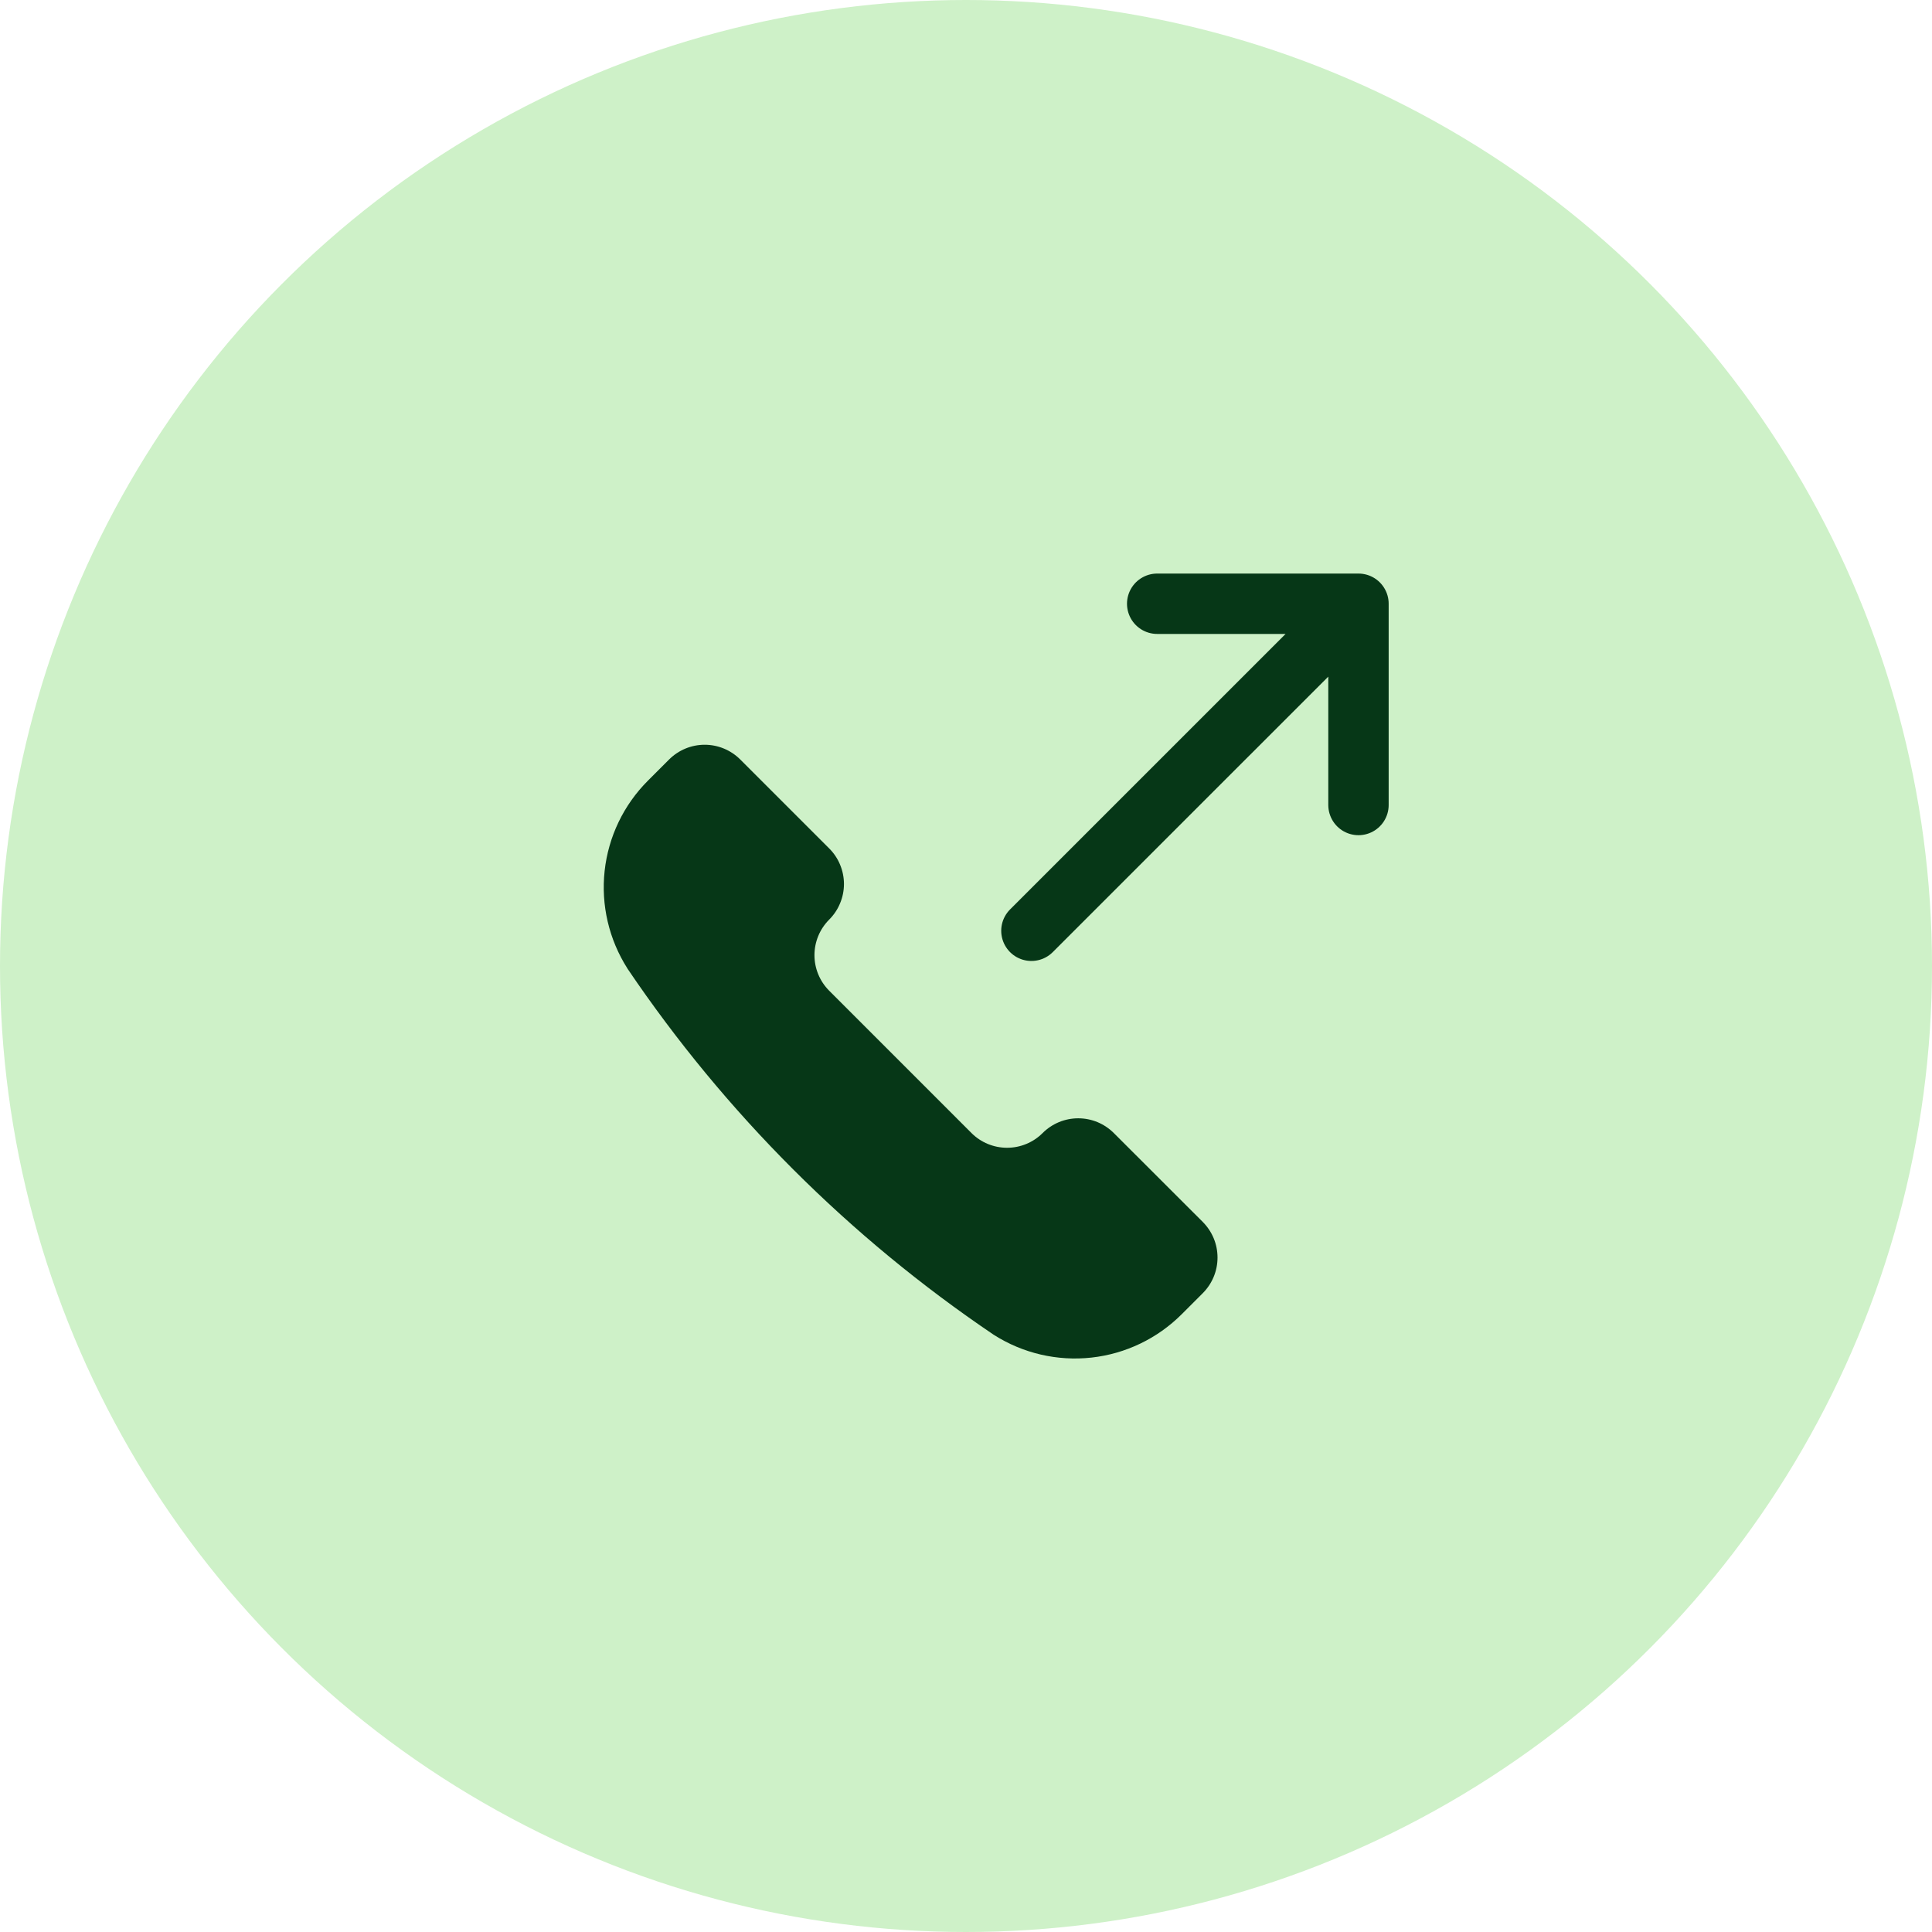
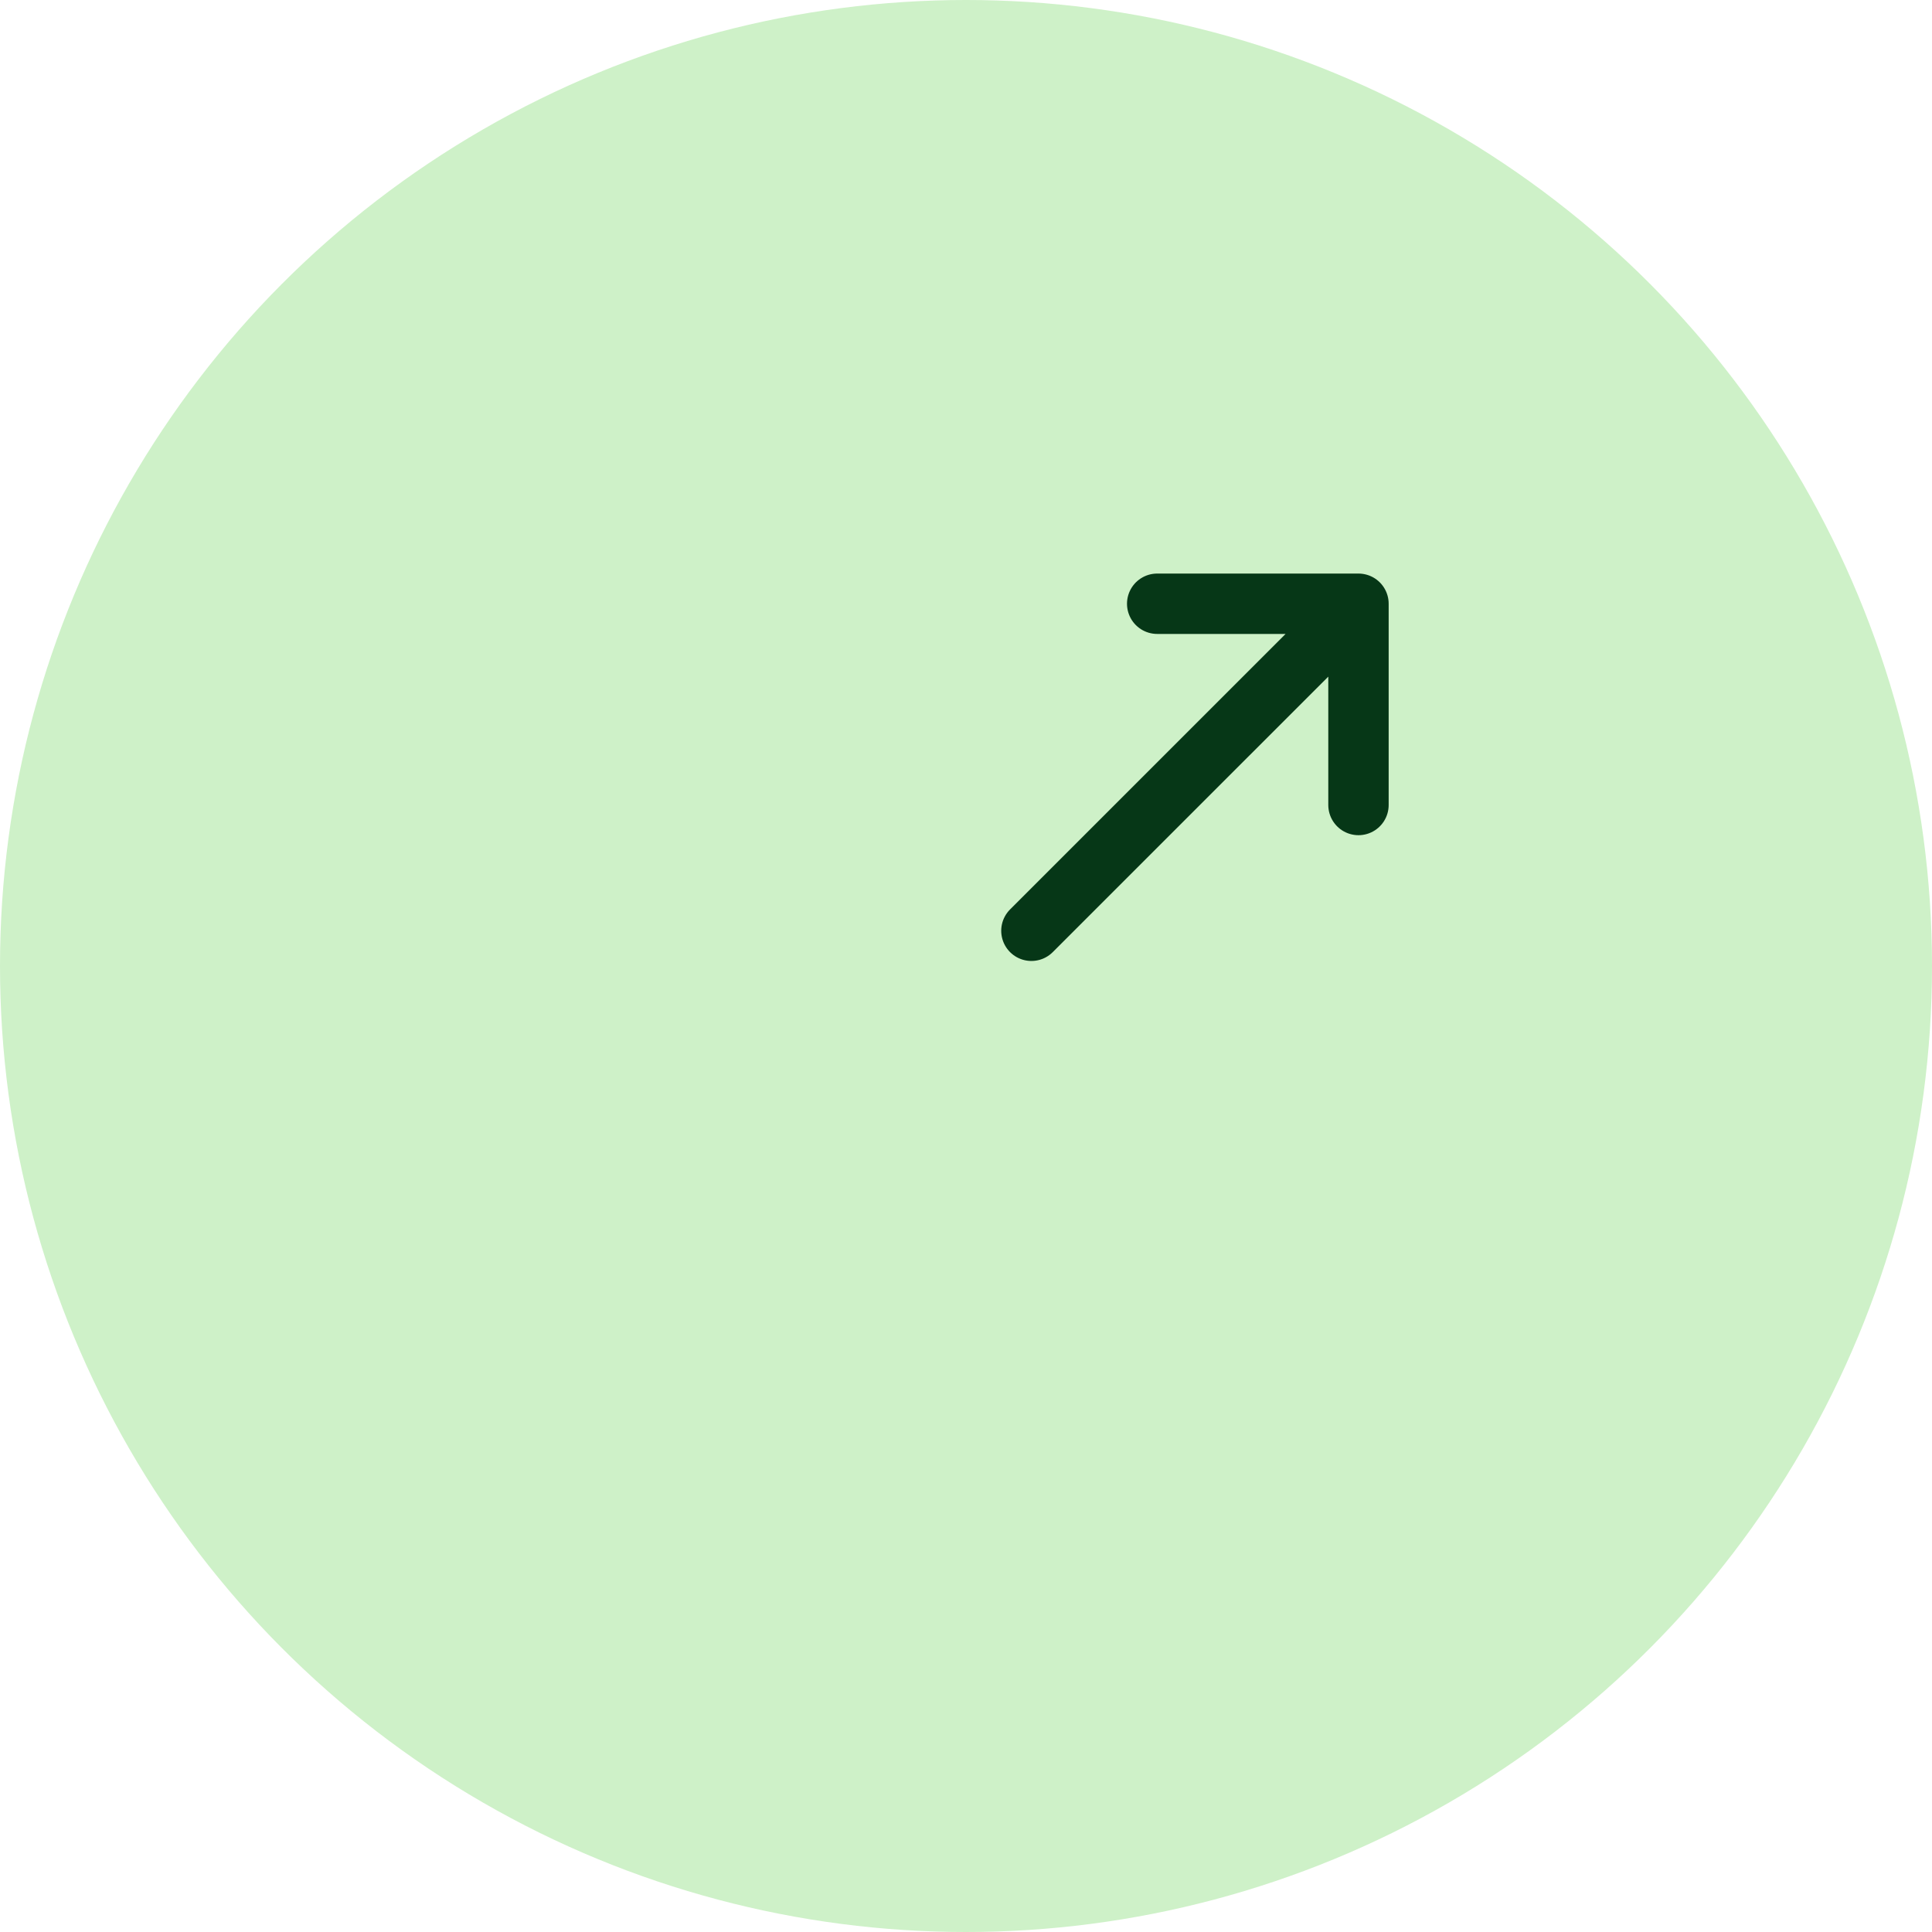
<svg xmlns="http://www.w3.org/2000/svg" width="48" height="48" viewBox="0 0 48 48" fill="none">
  <circle cx="24" cy="24" r="24" fill="#CEF1C8" />
-   <path d="M24.684 33.159L24.692 33.164C25.412 33.623 26.267 33.822 27.116 33.729C27.964 33.636 28.755 33.256 29.359 32.652L29.883 32.128C29.999 32.012 30.091 31.874 30.154 31.722C30.217 31.57 30.249 31.408 30.249 31.244C30.249 31.079 30.217 30.917 30.154 30.765C30.091 30.613 29.999 30.476 29.883 30.359L27.672 28.15C27.556 28.034 27.418 27.942 27.267 27.879C27.115 27.816 26.952 27.784 26.788 27.784C26.624 27.784 26.461 27.816 26.309 27.879C26.158 27.942 26.02 28.034 25.904 28.15C25.669 28.385 25.352 28.516 25.02 28.516C24.689 28.516 24.371 28.385 24.136 28.15L20.601 24.614C20.367 24.38 20.235 24.062 20.235 23.731C20.235 23.399 20.367 23.081 20.601 22.847C20.717 22.731 20.81 22.593 20.872 22.441C20.935 22.29 20.968 22.127 20.968 21.963C20.968 21.799 20.935 21.636 20.872 21.484C20.81 21.332 20.717 21.195 20.601 21.079L18.391 18.869C18.157 18.635 17.839 18.503 17.508 18.503C17.176 18.503 16.858 18.635 16.624 18.869L16.099 19.394C15.495 19.997 15.115 20.788 15.022 21.637C14.929 22.485 15.129 23.34 15.587 24.06L15.592 24.069C18.014 27.652 21.1 30.737 24.684 33.159Z" fill="#063717" />
  <path d="M33.751 15L25.625 23.125M33.751 15H28.75M33.751 15V20" stroke="#063717" stroke-width="1.5" stroke-linecap="round" stroke-linejoin="round" />
</svg>